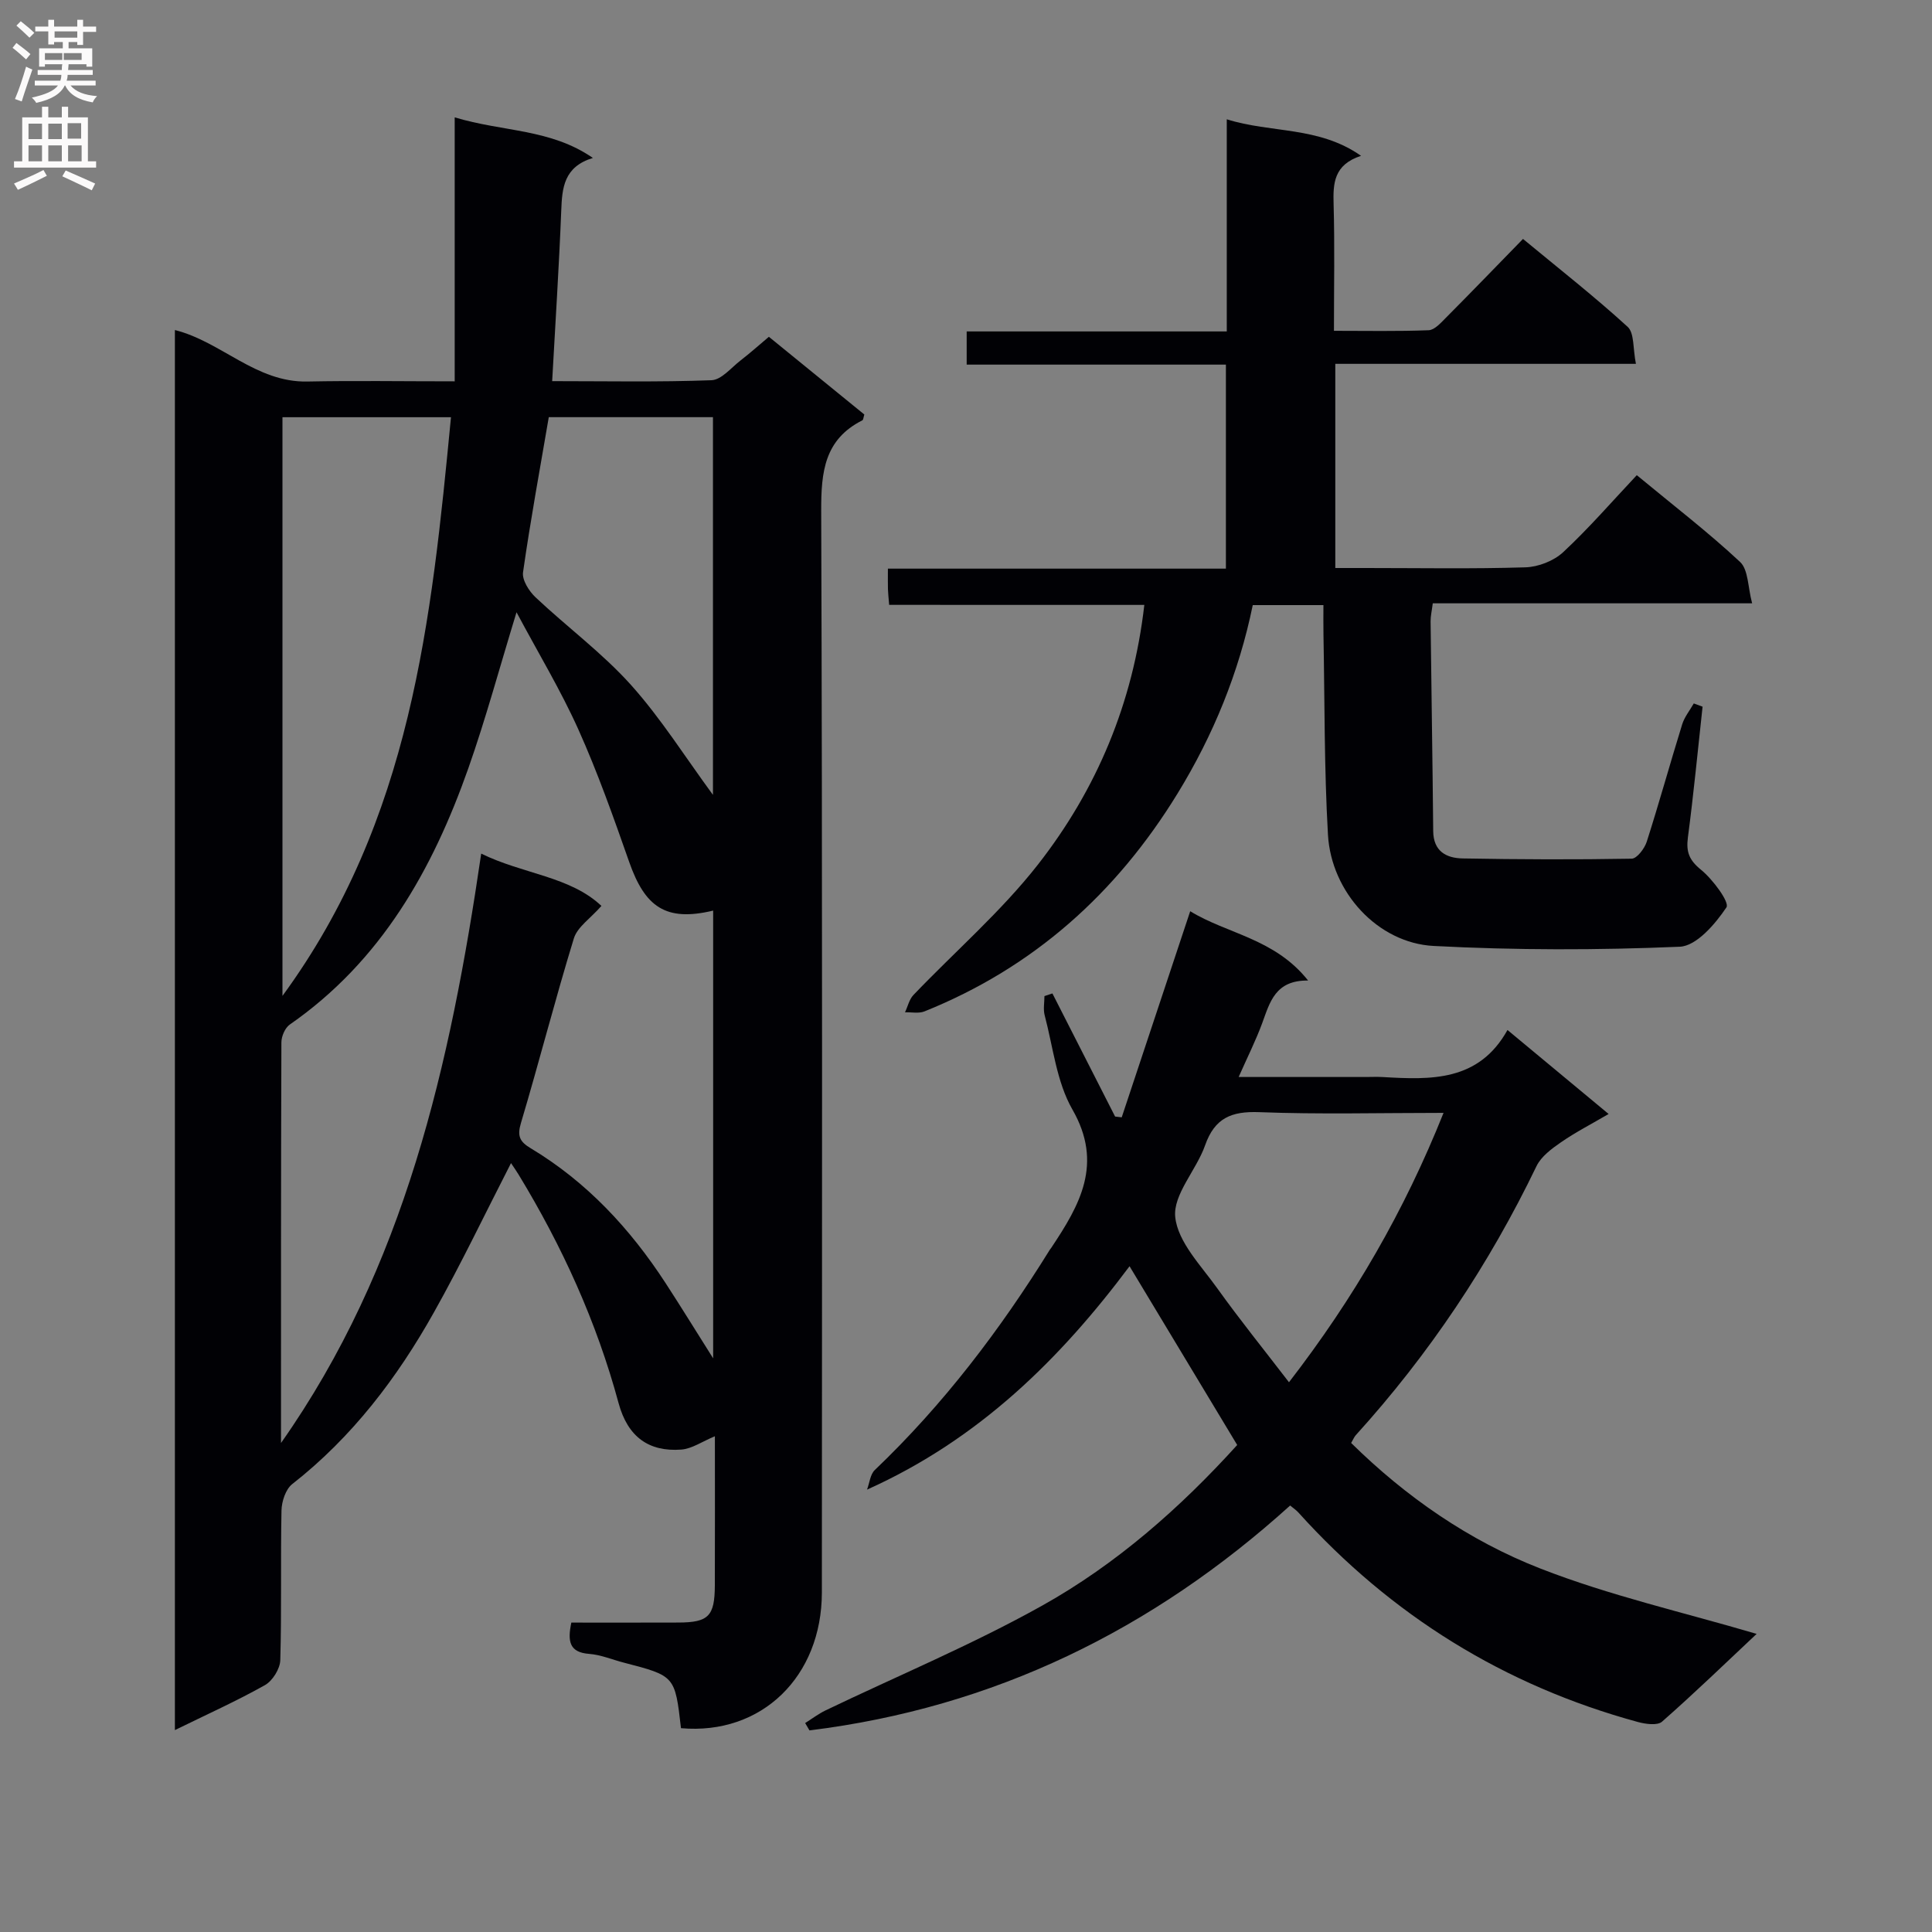
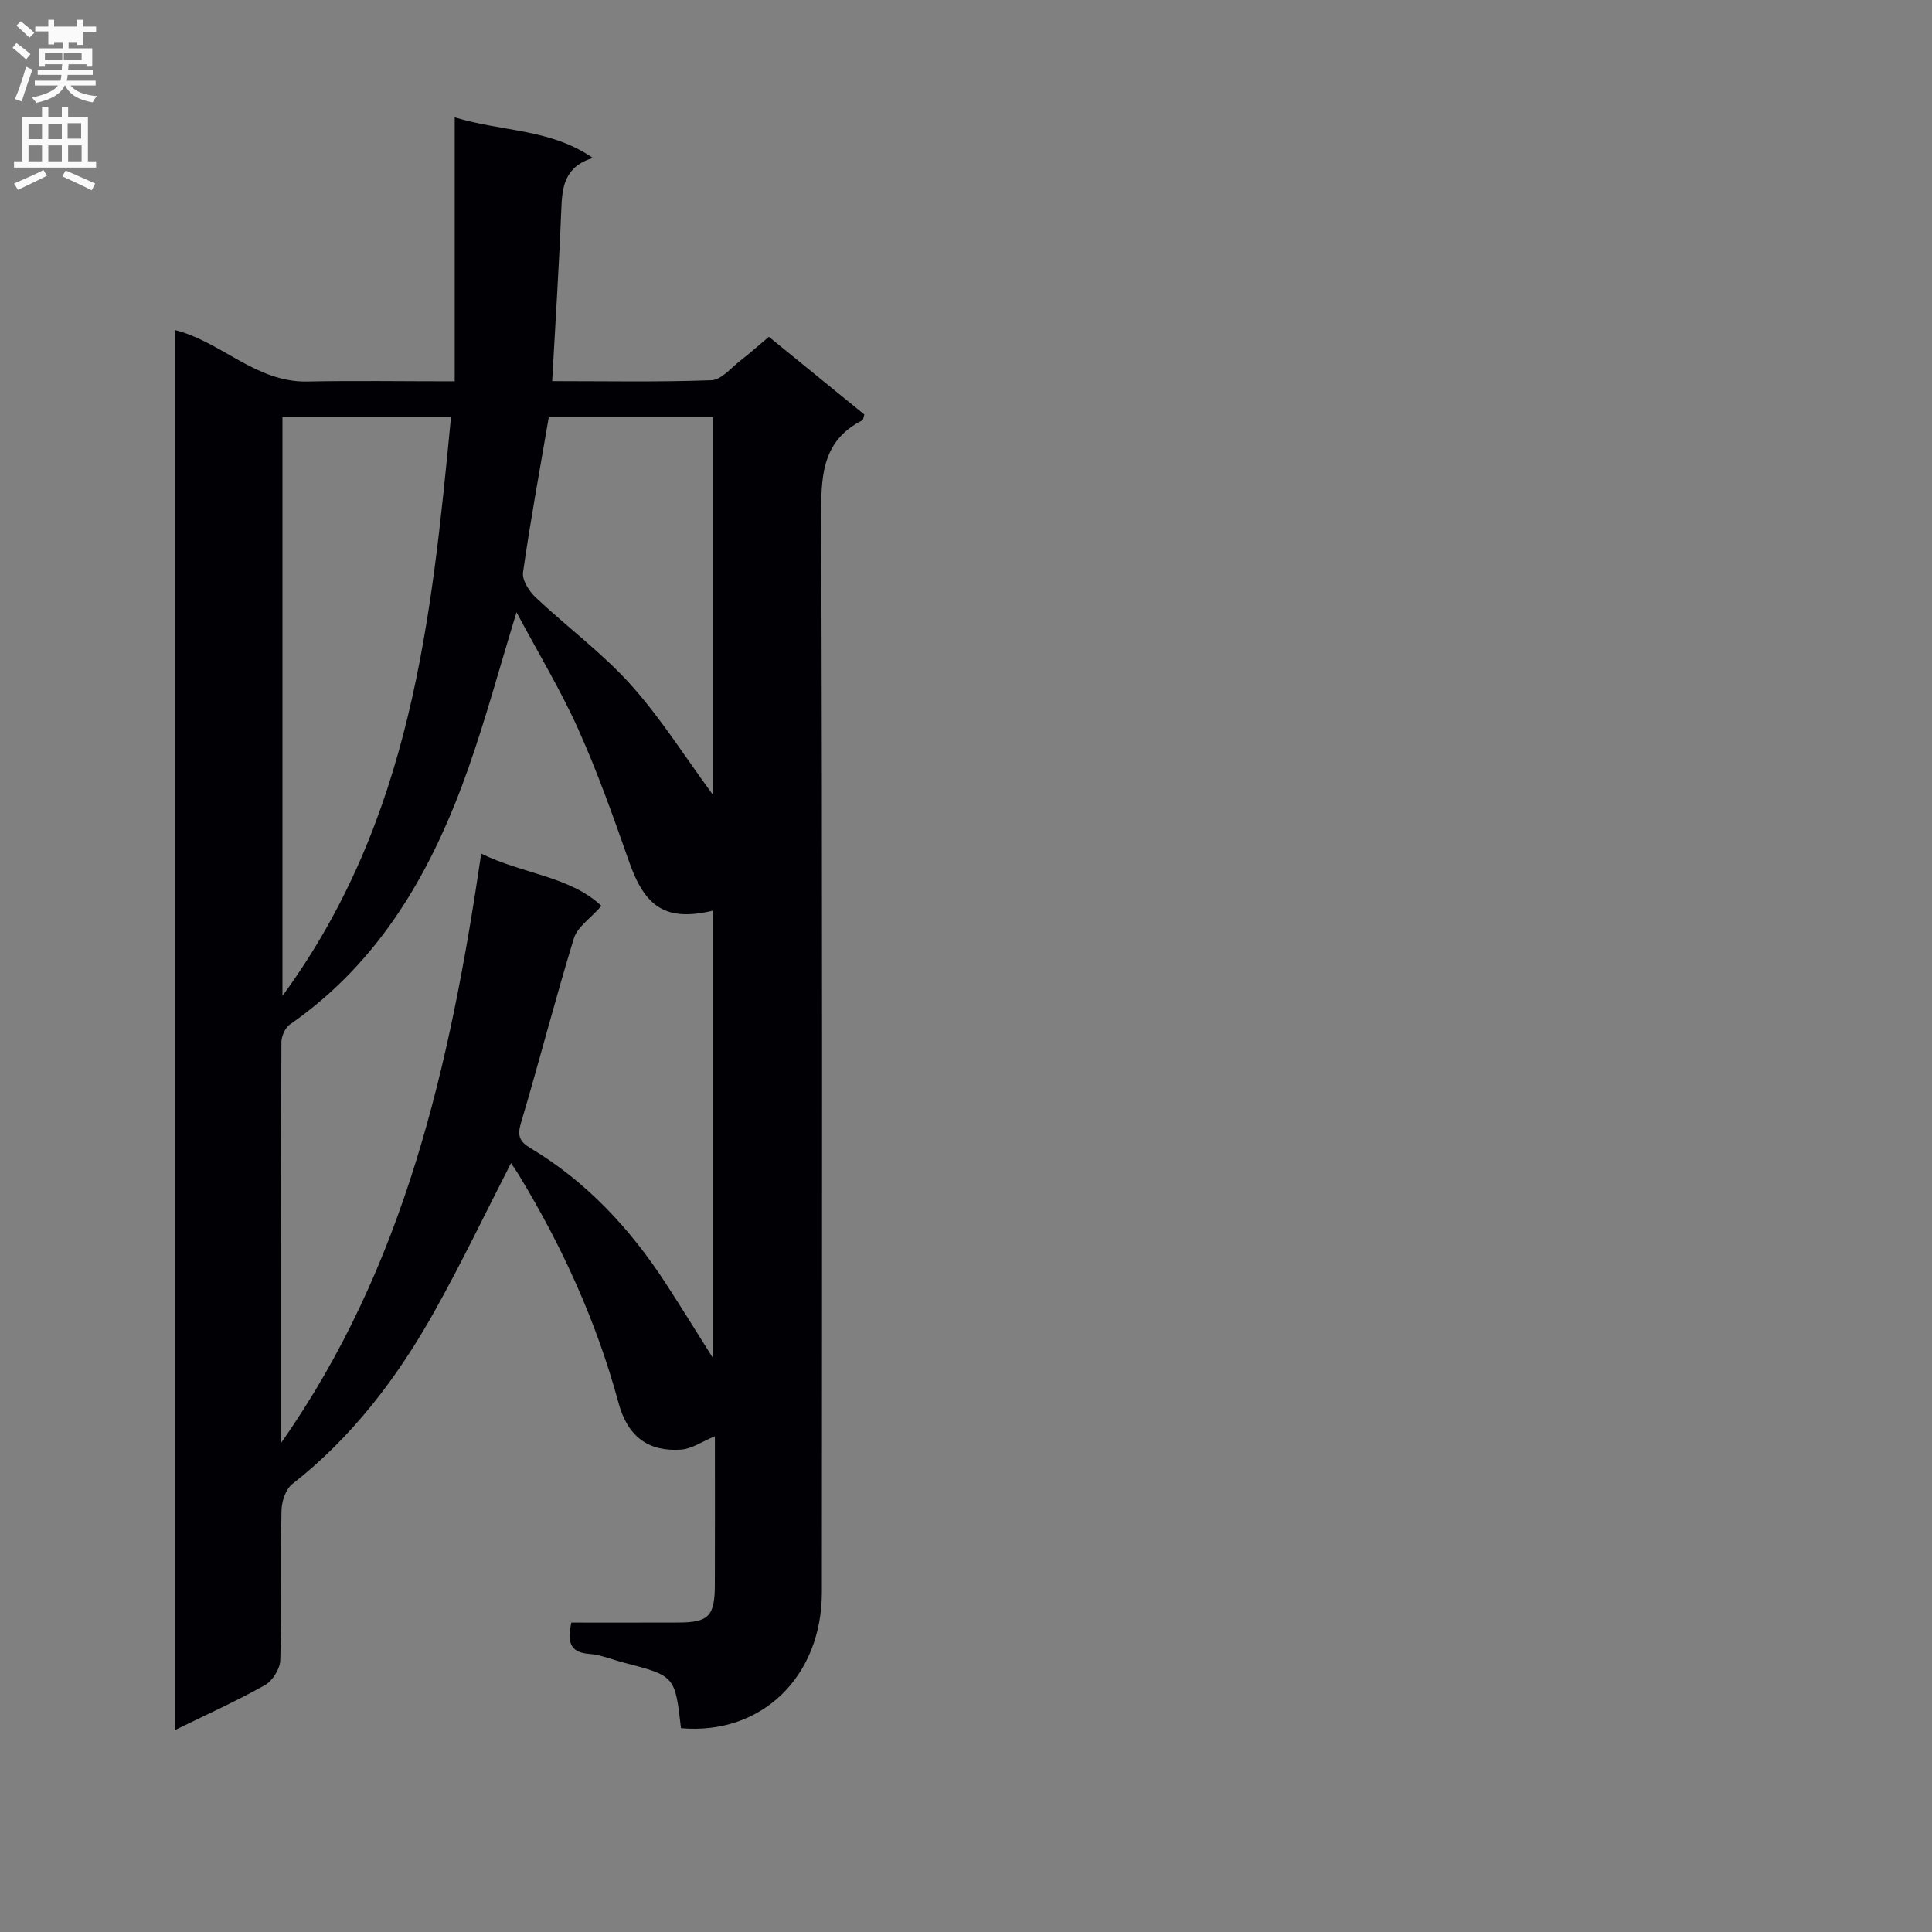
<svg xmlns="http://www.w3.org/2000/svg" enable-background="new 0 0 400 400" viewBox="0 0 400 400">
  <rect x="0" y="0" width="400" height="400" fill="#808080" stroke="none" />
  <g fill="#010105">
    <path d="m140.99 357.8c-1.24-10.82-1.24-10.82-11.8-13.56-2.41-.62-4.78-1.64-7.21-1.82-4.1-.31-4.51-2.59-3.69-6.48 7.27 0 14.71.02 22.15-.01 6.25-.02 7.53-1.31 7.56-7.68.04-10.26.01-20.52.01-30.89-2.6 1.07-4.73 2.59-6.96 2.76-6.7.5-11.08-2.61-12.98-9.62-4.55-16.83-11.68-32.48-20.71-47.33-.51-.83-1.07-1.63-1.56-2.36-5.33 10.38-10.3 20.82-15.95 30.88-7.61 13.58-16.93 25.85-29.34 35.57-1.37 1.07-2.19 3.6-2.23 5.47-.21 10.33.05 20.66-.25 30.99-.05 1.79-1.6 4.28-3.18 5.17-5.91 3.32-12.11 6.1-18.64 9.31 0-96.96 0-193.33 0-289.87 9.61 2.41 16.78 10.88 27.41 10.66 9.81-.2 19.63-.04 30.52-.04 0-18.03 0-35.74 0-54.65 10.1 3.04 19.79 2.32 28.61 8.4-6.02 1.84-6.37 6.18-6.55 10.9-.46 11.59-1.21 23.16-1.88 35.31 11.11 0 22.06.22 32.99-.19 2.06-.08 4.07-2.59 6.01-4.09 1.96-1.51 3.8-3.16 5.87-4.9 6.76 5.51 13.31 10.84 19.76 16.09-.2.65-.21 1.1-.4 1.2-7.88 3.97-8.55 10.7-8.53 18.71.26 74.65.17 149.3.14 223.95-.01 17.47-12.5 29.6-29.17 28.12zm-82.81-59.04c25.62-36.42 35.03-78.26 41.45-122.03 8.63 4.25 18.39 4.69 24.89 10.83-2.26 2.58-4.98 4.35-5.71 6.73-3.89 12.67-7.17 25.53-10.96 38.24-.8 2.67-.24 3.84 1.97 5.17 11.65 6.98 20.65 16.68 28 27.98 3.22 4.95 6.31 9.98 9.83 15.55 0-31.39 0-62.01 0-92.7-9.88 2.37-14.14-.82-17.39-10.09-3.24-9.23-6.51-18.49-10.51-27.4-3.64-8.11-8.27-15.77-12.81-24.28-3.52 11.49-6.36 22.03-9.97 32.29-7.42 21.04-18.07 39.94-36.97 53.07-.99.69-1.74 2.44-1.74 3.71-.1 27.64-.08 55.28-.08 82.93zm35.19-212.38c-12.22 0-23.46 0-34.89 0v119.81c26.68-36.43 30.85-77.8 34.89-119.81zm54.24 78.19c0-26.23 0-52.25 0-78.2-11.64 0-22.88 0-33.99 0-1.86 10.91-3.82 21.48-5.33 32.11-.23 1.6 1.23 3.9 2.57 5.17 6.51 6.14 13.81 11.52 19.76 18.14 6.25 6.97 11.3 15.04 16.99 22.78z" />
-     <path d="m184.09 125.23c-.13-1.64-.23-2.45-.25-3.26-.03-1.15-.01-2.31-.01-4.24h69.98c0-14.4 0-28.02 0-42.24-17.88 0-35.62 0-53.67 0 0-2.48 0-4.37 0-6.87h53.85c0-14.86 0-29.13 0-43.92 9.23 2.9 19.01 1.4 27.8 7.56-5.67 1.85-5.81 5.73-5.68 10.07.24 8.48.07 16.97.07 26.16 6.74 0 13.18.13 19.61-.12 1.21-.05 2.5-1.5 3.52-2.53 5.28-5.31 10.48-10.7 16.01-16.37 7.51 6.21 14.82 11.94 21.66 18.19 1.42 1.29 1.08 4.51 1.72 7.67-21.19 0-41.58 0-62.24 0v42.27h6.37c11 0 22.01.2 32.99-.14 2.67-.08 5.87-1.33 7.81-3.13 5.35-4.98 10.16-10.54 15.25-15.95 7.69 6.36 14.84 11.85 21.39 17.97 1.72 1.61 1.59 5.21 2.49 8.56-22.69 0-44.29 0-66.12 0-.19 1.52-.46 2.63-.45 3.74.16 14.47.41 28.94.54 43.42.04 4.19 2.71 5.6 6.11 5.66 11.66.21 23.33.26 34.99.05 1.08-.02 2.66-2.1 3.11-3.51 2.58-8.06 4.83-16.22 7.34-24.31.48-1.54 1.58-2.88 2.4-4.32.61.22 1.21.45 1.82.67-.99 9.03-1.85 18.07-3.04 27.08-.39 2.98.25 4.68 2.71 6.68 2.45 1.99 5.97 6.75 5.27 7.79-2.31 3.45-6.21 8.01-9.67 8.15-16.96.72-34 .73-50.95-.16-11.57-.61-21.19-11.13-21.88-23.02-.79-13.78-.67-27.61-.93-41.42-.04-1.96-.01-3.92-.01-6.13-5.03 0-9.62 0-14.63 0-2.86 13.94-8.15 26.91-15.59 39.04-12.67 20.65-29.81 36.01-52.38 45.08-1.18.47-2.68.14-4.03.19.57-1.2.87-2.66 1.74-3.58 8.61-9.01 18.16-17.27 25.8-27.03 12.13-15.52 19.67-33.37 22.01-53.74-17.57-.01-34.96-.01-52.83-.01z" />
-     <path d="m279.74 298.75c11.37 11.2 24.45 20.25 39.16 25.99 14.4 5.63 29.66 9.07 44.79 13.54-6.23 5.85-12.76 12.17-19.58 18.17-.96.85-3.42.5-5.01.07-27.67-7.55-51.07-22.07-70.27-43.36-.43-.48-.99-.85-1.72-1.46-28.48 25.76-61.39 41.86-99.52 46.56-.3-.51-.59-1.02-.89-1.52 1.4-.88 2.74-1.9 4.22-2.62 14.95-7.18 30.34-13.59 44.79-21.66 15.45-8.62 28.72-20.35 40.44-33.29-7.46-12.39-14.79-24.55-22.29-37.01-14.27 19.09-31.13 35.83-54.35 46.25.52-1.37.65-3.14 1.6-4.05 14.2-13.55 25.95-29.01 36.26-45.64.09-.14.21-.26.3-.4 5.89-8.84 10.81-17.38 4.36-28.61-3.28-5.72-4-12.93-5.74-19.5-.33-1.24-.05-2.65-.05-3.98.55-.18 1.1-.37 1.65-.55 4.33 8.5 8.65 16.99 12.98 25.49.46.05.92.11 1.37.16 4.66-14 9.31-28.01 14.18-42.67 7.69 4.72 17.48 5.62 24.41 14.35-6.82-.09-7.92 4.51-9.51 8.84-1.31 3.55-3.02 6.96-4.87 11.13h26.31c1.17 0 2.34-.06 3.5.01 9.98.58 19.89.97 25.85-9.74 7.25 6.02 13.76 11.43 20.94 17.39-3.56 2.08-6.85 3.77-9.87 5.86-1.93 1.33-4.09 2.93-5.06 4.93-9.82 20.38-22.24 38.97-37.43 55.72-.33.37-.51.85-.95 1.6zm-12.87-12.57c13.5-17.48 23.9-35.51 32-55.77-13.27 0-25.73.33-38.16-.15-5.76-.22-9.22 1.21-11.21 6.87-1.8 5.13-6.66 10.18-6.18 14.85.54 5.19 5.37 10.07 8.74 14.8 4.61 6.44 9.59 12.6 14.81 19.4z" />
  </g>
-   <path d="m2.6 9.9.8-1c.9.7 1.9 1.4 2.9 2.3l-.9 1.1c-1.1-1-2-1.8-2.8-2.4zm.5 10.6c.9-2.1 1.6-4.3 2.3-6.7.4.2.8.4 1.3.6-.7 2.1-1.5 4.3-2.2 6.6zm.3-15.2.9-.9c1 .8 2 1.6 2.8 2.4l-1 1c-.9-.9-1.8-1.7-2.7-2.5zm12.6-1.2h1.2v1.4h2.7v1.1h-2.7v2.7h-1.2v-.6h-1.8v1.3h4.9v3.8h-1.2v-.5h-3.7c0 .4-.1.9-.1 1.2h5.1v1h-5.2c0 .5-.1.9-.2 1.2h6v1h-5.2c1.1 1.3 2.9 2 5.5 2.2-.4.4-.7.8-.9 1.3-2.9-.5-4.8-1.6-5.7-3.5h-.1c-.8 1.7-2.7 2.9-5.9 3.6-.2-.4-.6-.8-.9-1.1 2.8-.6 4.6-1.4 5.4-2.5h-4.8v-1h5.3c.1-.3.2-.7.2-1.2h-4.9v-1h5c0-.4 0-.8.1-1.2h-3.6v.5h-1.2v-3.8h4.9v-1.3h-1.8v.5h-1.2v-2.7h-2.7v-1h2.7v-1.4h1.2v1.4h4.8zm-6.7 8.3h3.6c0-.4 0-.9 0-1.4h-3.6zm1.9-4.6h4.8v-1.3h-4.7v1.3zm6.7 3.2h-4.7v1.4h3.7v-1.4z" fill="#fbfafa" />
+   <path d="m2.6 9.9.8-1c.9.7 1.9 1.4 2.9 2.3l-.9 1.1c-1.1-1-2-1.8-2.8-2.4zm.5 10.6c.9-2.1 1.6-4.3 2.3-6.7.4.2.8.4 1.3.6-.7 2.1-1.5 4.3-2.2 6.6zm.3-15.2.9-.9c1 .8 2 1.6 2.8 2.4l-1 1c-.9-.9-1.8-1.7-2.7-2.5zm12.6-1.2h1.2v1.4h2.7v1.1h-2.7v2.7h-1.2v-.6h-1.8v1.3h4.9v3.8h-1.2v-.5h-3.7c0 .4-.1.9-.1 1.2h5.1v1h-5.2c0 .5-.1.9-.2 1.2h6v1h-5.2c1.1 1.3 2.9 2 5.5 2.2-.4.4-.7.8-.9 1.3-2.9-.5-4.8-1.6-5.7-3.5h-.1c-.8 1.7-2.7 2.9-5.9 3.6-.2-.4-.6-.8-.9-1.1 2.8-.6 4.6-1.4 5.4-2.5h-4.8v-1h5.3c.1-.3.2-.7.2-1.2h-4.9v-1h5c0-.4 0-.8.1-1.2h-3.6v.5h-1.2v-3.8h4.9v-1.3h-1.8v.5h-1.2v-2.7h-2.7v-1h2.7v-1.4h1.2v1.4h4.8zm-6.7 8.3h3.6c0-.4 0-.9 0-1.4h-3.6zm1.9-4.6h4.8h-4.7v1.3zm6.7 3.2h-4.7v1.4h3.7v-1.4z" fill="#fbfafa" />
  <path d="m8.7 22.1h1.3v2.2h2.8v-2.2h1.3v2.2h4.1v9.1h1.7v1.3h-17v-1.3h1.7v-9.1h4.1zm.3 13.1.7 1.2c-1.8.9-3.8 1.9-6 2.9-.2-.4-.5-.8-.8-1.3 2.3-1 4.4-1.9 6.1-2.8zm-3.1-6.4h2.8v-3.2h-2.8zm0 4.6h2.8v-3.3h-2.8zm4.1-4.6h2.8v-3.2h-2.8zm0 4.6h2.8v-3.3h-2.8zm3.6 1.9c2.1.9 4.1 1.8 6.1 2.7l-.7 1.4c-2.2-1.1-4.2-2-6.1-2.9zm3.2-9.8h-2.8v3.2h2.8v-3.1zm-2.7 7.9h2.8v-3.3h-2.8z" fill="#fbfafa" />
</svg>